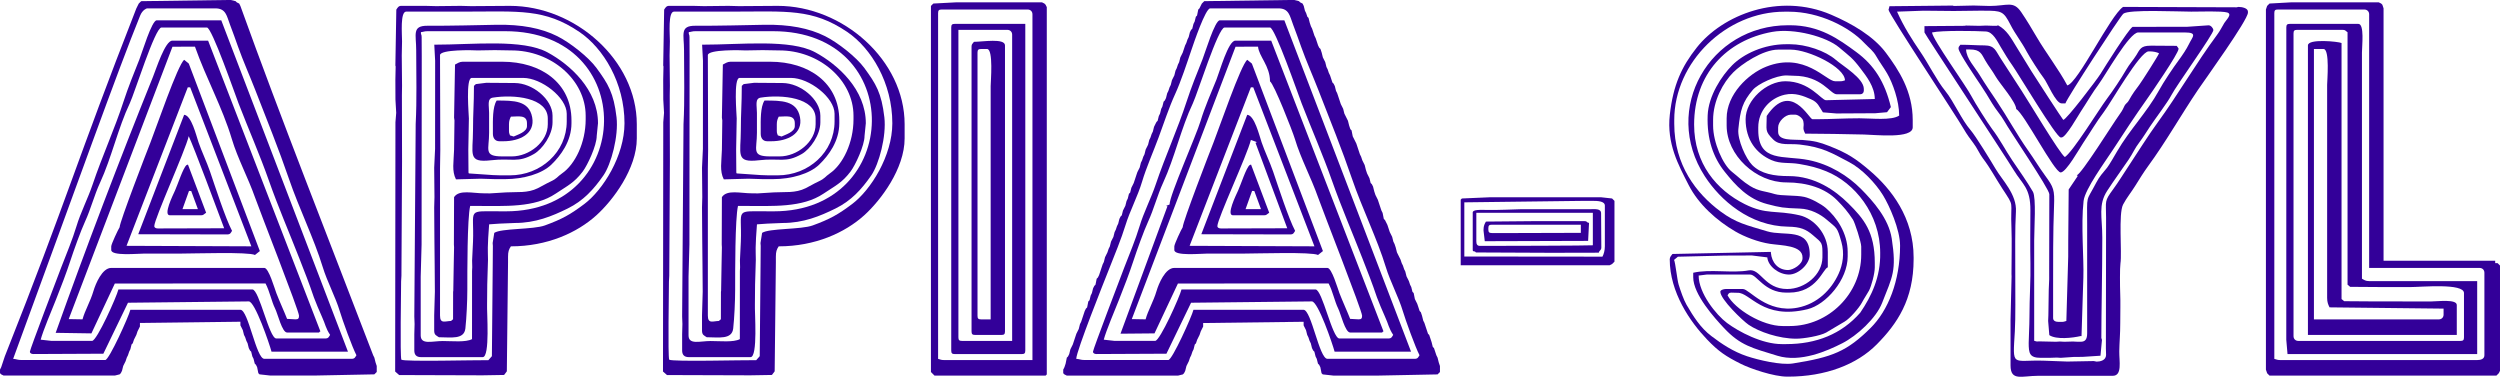
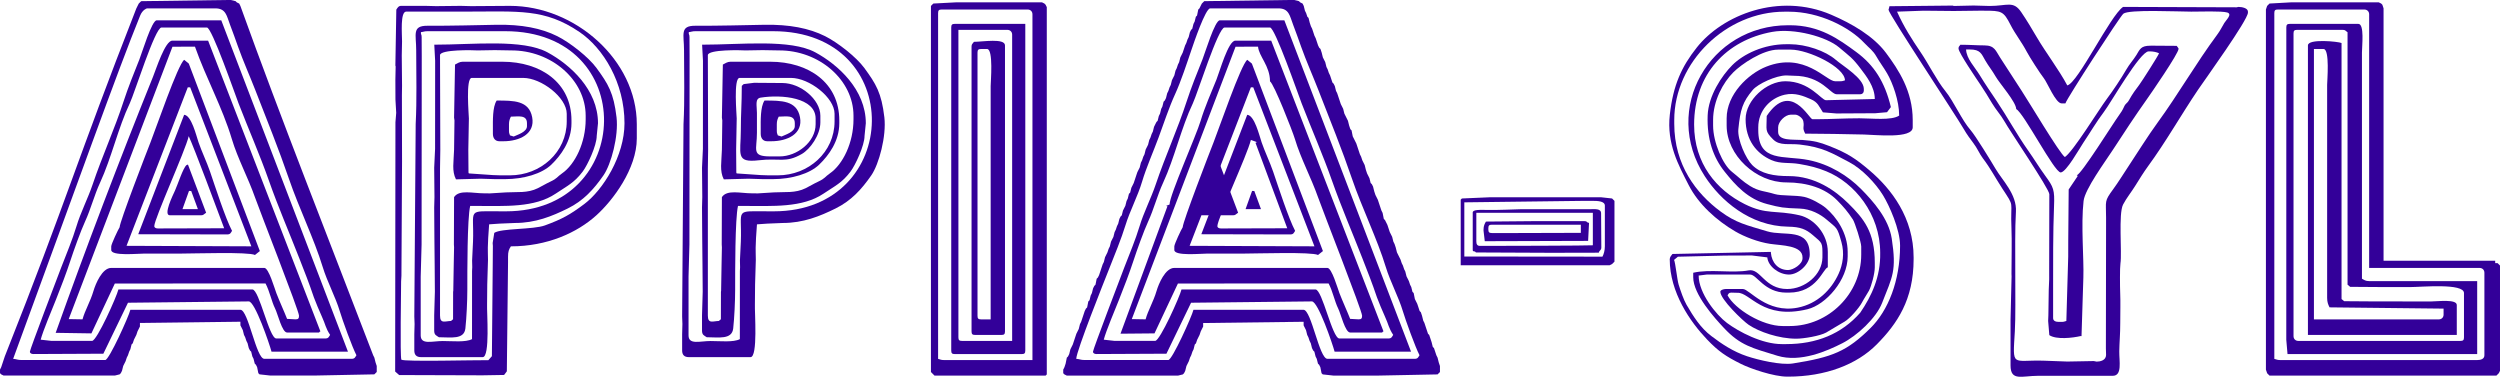
<svg xmlns="http://www.w3.org/2000/svg" xml:space="preserve" width="92.89mm" height="14mm" version="1.1" style="shape-rendering:geometricPrecision; text-rendering:geometricPrecision; image-rendering:optimizeQuality; fill-rule:evenodd; clip-rule:evenodd" viewBox="0 0 10443.94 1574.07">
  <defs>
    <style type="text/css">
   
    .fil0 {fill:#330099}
   
  </style>
  </defs>
  <g id="Livello_x0020_1">
    <g id="_3099019801728">
-       <path class="fil0" d="M2815.86 48.46l249.15 0c220.18,0 329.03,-13.71 474.55,85.15 100.22,68.09 188.18,212.42 188.18,381.35 0,135.64 -89.55,278.61 -168.5,337.79 -57.72,43.29 -91.6,62.5 -164.14,88.97 -48.68,17.75 -182.18,11.55 -211.37,31.1l-6.76 42.43 0.91 11.97 -0.65 84.99 -3.43 375.74 -14.73 16.7c-50.77,-0.88 -351.2,7.25 -363.52,-2.11 -5.81,-14.66 -0.99,-291.43 -0.99,-327.05l1.32 -23.73 2.61 -476.81 -0.64 -276.87 0.64 -39.55 -1.26 -126.56 1.26 -59.34c0,-30.28 -8.26,-124.17 17.38,-124.17zm-41.32 -8.12l-3.98 233.36 1.17 3.96 -1.17 55.37 0.33 83.05 3.19 55.34 -3.23 39.58 -1.16 1041.12 16.69 14.65 75.16 0.29 272.89 0.88 90.32 -1.51 11.49 -15.22 5 -454.83 0 -23.72c0,-21.43 3.35,-30.78 11.87,-43.51 152.34,0 276.74,-57.08 357.01,-129.49 69.29,-62.46 169.03,-194.76 169.03,-321.41l0 -59.33c0,-267.52 -258.05,-494.39 -530.01,-494.39l-162.17 1.12 -43.48 -1.12 -102.84 1.12 -43.52 -1.12 -102.81 0c-11.18,0 -15.27,9.08 -19.78,15.82z" />
      <path class="fil0" d="M2877.36 134.26c12.3,-1.28 14.11,-3.94 27.69,-3.94l324.31 0c560.5,0 539.28,752.49 3.96,752.49l-19.78 0c-149.69,0 -113.06,-13.83 -118.64,126.54l-3.81 79.12 0.62 27.69 -0.79 15.81 -0.2 284.77c-26.43,14.1 -83.09,7.92 -122.38,7.92 -44.37,0 -91.97,17.12 -91.97,-23.73l0 -245.22 3.68 -134.49 0.67 -787.08 -0.4 -79.1c0,-13.64 -3.97,-8.41 -2.96,-20.79zm-21.96 384.66l-5.73 802.91 1.14 31.64 -1.14 43.51 0 67.25c0,18.46 9.23,27.69 27.69,27.69l258.06 0c31.31,0 16.67,-188.09 18.25,-220.53l0.72 -83.07 3.11 -102.81 -0.53 -27.7 -0.18 -23.77 1.5 -39.52 3.95 -57.33 43.41 -3.01 64.59 -2.68c85.28,0 154.11,-27.85 220.22,-60.53 65.94,-32.58 108.82,-79.93 149.24,-138.17 32.55,-46.9 63.86,-164.73 54.79,-242.6 -11.92,-102.24 -34.99,-139.71 -83.79,-206.28 -33.54,-45.77 -111.14,-106.5 -163.79,-132.84 -67.3,-33.64 -149.76,-49.34 -253.29,-47.6 -80.74,1.35 -190.02,4.63 -288.63,4.07 -66.14,-0.38 -47.41,35.87 -47.41,102.87 0,106.38 3.16,201.67 -2.18,308.51z" />
      <path class="fil0" d="M2957.12 230.18c1.37,-23.95 138.2,-20.91 157.56,-19.54l71.17 -1.23 67.26 1.18c169.71,-1.18 312.44,124.22 312.44,272.73l0 15.82c0,96.22 -43.89,187.6 -98.91,225.38 -21.29,14.63 -18.33,20.13 -48.72,34.37 -21.11,9.93 -32.65,17.67 -51.89,27.21 -43.65,21.67 -87.5,14.92 -132.72,17.6l-67.24 4.18 -23.73 -0.22c-49.32,0 -104.9,-16.54 -126.56,15.81l-0.72 197.76 0.72 11.87 -1.38 71.19 -1.9 110.76 -0.69 3.95 -0.26 114.68 -8.44 7.13c-25.87,0.79 -46.01,13.12 -46.01,-22.95l0 -613.05 1.15 -79.11 -1.15 -395.52zm-24.02 -43.49l3.59 67.22 -0.25 367.83 -3.72 79.11 1.14 122.62 -1.14 43.51 0.88 130.51 1.16 114.7 0.83 106.87 -2.87 98.8 0 63.29c0,18.6 8.92,20.42 19.79,27.69 49.53,0 105.36,11.1 110.56,-37.08 4.83,-44.86 8.08,-113.7 8.08,-161.99 0,-73.32 -0.47,-296.41 11.88,-349.4l23.71 0c121.96,0 244.98,8.17 333.53,-51.4 49.14,-33.07 76.87,-44.59 113.13,-92.59 19.37,-25.66 58.29,-107.89 58.29,-148.68l5.3 -52.74c0,-140.58 -116.46,-244.96 -210.34,-295.92 -104.97,-56.97 -309.93,-32.34 -473.55,-32.34z" />
      <path class="fil0" d="M3077.67 495.2c0.1,-13.95 -14.21,-169.71 11.86,-169.71l215 0c75.77,0 181.92,81.77 181.92,149.92l0 31.65c0,128.92 -108.91,225.44 -237.3,225.44l-39.54 0 -31.65 -1.07 -100.68 -6.97 -1.28 -3.81 -0.71 -94.92 2.39 -130.54zm-57.91 -225.46l-3.96 221.51 1.66 11.9 -1.66 122.56c-1.38,50.79 -10.15,88.52 7.92,123.58l102.85 -2.72 59.29 1.77 43.51 0c77.53,0 153.28,-22.49 192.7,-60.46 39.67,-38.24 84.19,-97.96 84.19,-172.91l0 -11.85c0,-157.58 -128.2,-245.23 -288.76,-245.23l-166.1 0c-12.36,0 -22.9,7.24 -31.64,11.86z" />
      <path class="fil0" d="M3217.5 653.4c-80.11,0 -55.05,-28.21 -55.33,-98.83 -0.1,-27.7 -0.03,-55.41 -0.03,-83.11 0,-29.96 -9.26,-59.65 15.49,-63.59 87.8,-13.96 229.71,-0.55 229.71,87.34l0 23.71c0,74.81 -78.31,134.48 -150.28,134.48l-39.57 0zm-110.68 -302.06l-7.95 7.34c0,78 -3.96,112.28 -3.96,183.97 0,100.71 -24.29,138.55 75.42,126.85 86.78,-10.19 110.8,13.23 179.38,-26.28 35.11,-20.24 77.44,-79.46 77.44,-132.22l0 -27.67c0,-68.48 -83.77,-136.52 -158.22,-136.52l-118.76 -0.89 -43.35 5.41z" />
      <path class="fil0" d="M3253.11 487.29c29.67,0 67.24,-9.5 67.24,27.67l0 11.88c0,24.6 -38.85,35.57 -55.38,43.5l-15.58 -4.82c-2.29,-8.01 -4.19,-8.22 -4.19,-18.92l0 -27.68c0,-14.32 3.34,-22.06 7.93,-31.63zm-59.33 -67.24c-17.8,26.56 -15.83,85.72 -15.83,118.64l0 19.78c0,18.26 8.76,31.64 27.69,31.64l15.82 0c68.15,0 133.82,-30.81 120.58,-100.49 -13.31,-70.07 -77.29,-69.56 -148.27,-69.56z" />
      <path class="fil0" d="M54.97 1499c262.97,-716.57 437.89,-1206.64 530.64,-1434.1 9.6,-23.55 26.52,-29.93 28.99,-29.93l284.81 0c44.75,0 47.44,31.21 61.58,68.34 12.5,32.73 22.15,59.98 33.35,91.57 21.42,60.4 48.96,121.69 72.54,182.28 47.63,122.28 98.46,247.89 140.08,369.6 42.26,123.67 105.06,250.46 141.12,368.52 18.93,62 54,126.64 71.04,183.81 11.19,37.61 53.09,153.17 69.91,184.93 -5.22,7.77 -6.63,14.99 -19.99,14.99l-364.77 0c-34.18,0 -66.94,-204.86 -99.92,-204.86l-459.71 0c-6.23,26.75 -88.82,209.86 -104.92,209.86l-349.77 0c-17.22,0 -19.36,-3.7 -34.97,-4.99zm534.64 -1494l-4.99 5 -5 4.99 -5 10 -5 9.98c-250.39,639.43 -288.3,794.86 -549.63,1454.03l-9.98 29.97 -5 15 -4.99 9.98 0 15 4.99 5 10 4.98 464.71 0 19.98 -4.98 4.99 -5 4.98 -10 5.01 -19.99 5 -10 4.97 -9.98 5 -14.99 4.99 -10 5 -14.99 4.99 -10 4.99 -19.99 5 -5 5 -14.98 4.99 -10.01 4.99 -9.98 5 -15 5 -9.98 5 -10 0 -14.99 14.99 0 404.73 -5 0 14.99 5 10 4.98 10.01 5 19.98 5 9.98 4.99 15 5 9.98 4.99 19.99 4.99 10 5 5 4.97 19.98 5 10 5 19.98 4.99 5 5 10 4.99 24.98 4.99 5 44.98 4.98 44.95 0 119.92 0 19.99 0 249.85 -4.98 4.99 -5 4.99 -5 0 -24.98 -4.99 -14.99 -4.99 -19.98 -5 -10c-185.4,-484.22 -385.69,-989.28 -554.62,-1459.03l-5 -10 -10.01 -4.99 -4.98 -5 -20 -4.99 -14.99 0 -359.74 4.99z" />
      <path class="fil0" d="M169.9 1419.06c10.32,-38.71 46.26,-123.05 63.49,-166.35 20.72,-52.07 44.39,-113.67 60.79,-164.06 13.68,-42.03 42.95,-123.69 61.32,-163.51 23.96,-52.01 38.23,-109.56 62.63,-162.25 47.44,-102.56 75.59,-229.68 123.83,-330.85 19.78,-41.48 105.71,-317.12 132.58,-317.12l189.88 0c20.79,0 116.91,277.51 132.3,317.39 41.56,107.6 88.98,215.07 126.82,322.87 37.52,106.81 84.88,216.65 126.54,323.17 21.8,55.76 41.45,105.15 61.09,163.76 4.71,14.05 26.52,65.59 33.76,81.15 14.74,31.54 14.96,47.17 34.12,75.8 -5.18,7.78 -6.61,14.99 -19.96,14.99l-204.88 0c-29.81,0 -71.17,-204.86 -99.95,-204.86l-559.6 0c-6.85,29.36 -89.98,214.86 -109.91,214.86l-169.91 0 -44.95 -4.99zm-45 49.97c0,7 6.82,9.98 15.01,9.98l291.85 -1.37 102.87 -212.94 504.68 -5.53c25.87,-0.1 86.28,177.5 94.93,209.86l319.41 0.13 -529.27 -1384.22 -269.83 0c-20.67,0 -61.49,136.61 -72.05,162.81 -22.01,54.74 -47.87,119.44 -65.67,174.15 -38.52,118.41 -89.92,230.22 -130.13,349.53 -18.82,55.83 -50.72,118.32 -66.95,172.9 -16.31,54.76 -43.94,120.93 -64.84,174.99 -13.59,35.11 -130.01,340.67 -130.01,349.7z" />
      <path class="fil0" d="M720.51 195.24l93.95 -0.37c47.21,133.65 114.2,252.69 153.96,385.68 24.25,81.13 68.31,162.68 96.58,243.2 20.47,58.41 184.18,474.59 184.18,495.36 0,11.21 -3.51,15.31 -14.99,14.99l-34.92 -1.98c-11.57,-29.82 -31.41,-72.67 -44.94,-108.03 -7.11,-18.52 -31.76,-104.84 -50.07,-104.84l-639.57 0c-38.1,0 -65.65,67.4 -74.04,95.84 -13.51,45.81 -35.94,81.77 -45.88,119.01l-57.7 -1.03 433.44 -1137.83zm-487.95 1195.19l149.32 2.32 97.82 -208.33 629.56 -0.21c17.54,33.17 24.84,74.3 40.03,104.86 11.2,22.49 29.1,100.01 49.91,100.01l124.92 0c19.1,0 1.8,1.53 14.36,-4.76l-469.07 -1214.43 -149.87 0c-29.55,0 -67.02,117.84 -80.23,150.54 -140.77,349.07 -280.43,715.63 -406.74,1070.01z" />
      <path class="fil0" d="M784.47 364.76l10.01 0 255.58 664.26 -521.5 -2.06 255.91 -662.2zm-284.79 584.61c-5.87,8.75 -34.99,70.65 -34.99,79.95l0 14.99c0,26.32 110.84,14.99 139.91,14.99 51.64,0 103.25,0 154.89,0 51.9,0 278.35,-7.69 305.58,5.85l20.43 -16.31 -296.81 -783.14 -19.2 -15.85c-26.32,19.3 -118.81,289.16 -140.56,344.11 -16.12,40.73 -129.24,333.19 -129.24,355.42z" />
      <path class="fil0" d="M644.56 944.36c0,-29.94 129.76,-315.06 143.86,-375.57 23.43,50.53 118.49,305.3 148.03,384.79l-276.9 0.78c-8.17,0 -14.99,-2.98 -14.99,-10zm-67.1 34.16l371.9 0.82c13.37,0 14.78,-7.22 19.99,-14.99 -27.46,-51.88 -70.14,-183.93 -92,-247.75 -13.6,-39.66 -35.15,-84.46 -47.95,-121.96 -9.77,-28.64 -29.45,-112.43 -60.17,-115.08l-191.76 498.95z" />
      <path class="fil0" d="M789.53 797.69l9.29 0.17 27.86 75.74 -64.35 0.03 27.2 -75.94zm-80.01 101.7l129.93 0c11.19,0 10.95,-3.96 21.68,-10.62l-75.94 -201.37 -5.72 2.14c-14.25,10.46 -37.11,82.07 -48.36,106.54 -9.34,20.29 -50.09,103.32 -21.59,103.32z" />
      <path class="fil0" d="M1696.99 48.46l249.15 0c220.18,0 329.03,-13.71 474.55,85.15 100.22,68.09 188.18,212.42 188.18,381.35 0,135.64 -89.55,278.61 -168.5,337.79 -57.72,43.29 -91.6,62.5 -164.14,88.97 -48.68,17.75 -182.18,11.55 -211.37,31.1l-6.76 42.43 0.91 11.97 -0.65 84.99 -3.44 375.74 -14.72 16.7c-50.77,-0.88 -351.2,7.25 -363.52,-2.11 -5.81,-14.66 -0.99,-291.43 -0.99,-327.05l1.32 -23.73 2.57 -476.81 -0.61 -276.87 0.61 -39.55 -1.23 -126.56 1.23 -59.34c0,-30.28 -8.22,-124.17 17.42,-124.17zm-41.35 -8.12l-3.95 233.36 1.17 3.96 -1.17 55.37 0.31 83.05 3.2 55.34 -3.23 39.58 -1.16 1041.12 16.69 14.65 75.16 0.29 272.89 0.88 90.32 -1.51 11.48 -15.22 5.01 -454.83 0 -23.72c0,-21.43 3.35,-30.78 11.87,-43.51 152.34,0 276.74,-57.08 357.01,-129.49 69.28,-62.46 169.03,-194.76 169.03,-321.41l0 -59.33c0,-267.52 -258.05,-494.39 -530.01,-494.39l-162.17 1.12 -43.51 -1.12 -102.81 1.12 -43.52 -1.12 -102.81 0c-11.18,0 -15.27,9.08 -19.81,15.82z" />
      <path class="fil0" d="M1758.49 134.26c12.3,-1.28 14.11,-3.94 27.69,-3.94l324.31 0c560.5,0 539.28,752.49 3.96,752.49l-19.78 0c-149.69,0 -113.06,-13.83 -118.64,126.54l-3.81 79.12 0.64 27.69 -0.81 15.81 -0.2 284.77c-26.43,14.1 -83.09,7.92 -122.39,7.92 -44.35,0 -91.97,17.12 -91.97,-23.73l0 -245.22 3.69 -134.49 0.67 -787.08 -0.42 -79.1c0,-13.64 -3.96,-8.41 -2.95,-20.79zm-21.96 384.66l-5.73 802.91 1.14 31.64 -1.14 43.51 0 67.25c0,18.46 9.23,27.69 27.69,27.69l258.06 0c31.31,0 16.67,-188.09 18.25,-220.53l0.72 -83.07 3.11 -102.81 -0.53 -27.7 -0.18 -23.77 1.5 -39.52 3.95 -57.33 43.41 -3.01 64.59 -2.68c85.29,0 154.11,-27.85 220.22,-60.53 65.92,-32.58 108.79,-79.93 149.24,-138.17 32.55,-46.9 63.86,-164.73 54.79,-242.6 -11.92,-102.24 -34.99,-139.71 -83.79,-206.28 -33.54,-45.77 -111.15,-106.5 -163.79,-132.84 -67.3,-33.64 -149.76,-49.34 -253.29,-47.6 -80.75,1.35 -190.02,4.63 -288.64,4.07 -66.13,-0.38 -47.4,35.87 -47.4,102.87 0,106.38 3.15,201.67 -2.18,308.51z" />
      <path class="fil0" d="M1838.24 230.18c1.35,-23.95 138.2,-20.91 157.58,-19.54l71.17 -1.23 67.26 1.18c169.71,-1.18 312.44,124.22 312.44,272.73l0 15.82c0,96.22 -43.89,187.6 -98.91,225.38 -21.29,14.63 -18.33,20.13 -48.72,34.37 -21.11,9.93 -32.65,17.67 -51.89,27.21 -43.65,21.67 -87.5,14.92 -132.72,17.6l-67.24 4.18 -23.73 -0.22c-49.34,0 -104.9,-16.54 -126.56,15.81l-0.72 197.76 0.72 11.87 -1.38 71.19 -1.9 110.76 -0.69 3.95 -0.26 114.68 -8.44 7.13c-25.87,0.79 -46.02,13.12 -46.02,-22.95l0 -613.05 1.16 -79.11 -1.16 -395.52zm-24 -43.49l3.59 67.22 -0.25 367.83 -3.72 79.11 1.14 122.62 -1.14 43.51 0.88 130.51 1.16 114.7 0.82 106.87 -2.86 98.8 0 63.29c0,18.6 8.92,20.42 19.79,27.69 49.53,0 105.36,11.1 110.56,-37.08 4.83,-44.86 8.08,-113.7 8.08,-161.99 0,-73.32 -0.47,-296.41 11.88,-349.4l23.71 0c121.96,0 244.98,8.17 333.53,-51.4 49.13,-33.07 76.85,-44.59 113.13,-92.59 19.37,-25.66 58.29,-107.89 58.29,-148.68l5.3 -52.74c0,-140.58 -116.46,-244.96 -210.34,-295.92 -104.98,-56.97 -309.93,-32.34 -473.55,-32.34z" />
      <path class="fil0" d="M1958.8 495.2c0.1,-13.95 -14.21,-169.71 11.85,-169.71l215.01 0c75.77,0 181.92,81.77 181.92,149.92l0 31.65c0,128.92 -108.93,225.44 -237.3,225.44l-39.54 0 -31.65 -1.07 -100.68 -6.97 -1.28 -3.81 -0.71 -94.92 2.39 -130.54zm-57.91 -225.46l-3.96 221.51 1.66 11.9 -1.66 122.56c-1.39,50.79 -10.14,88.52 7.92,123.58l102.85 -2.72 59.29 1.77 43.51 0c77.53,0 153.28,-22.49 192.7,-60.46 39.67,-38.24 84.17,-97.96 84.17,-172.91l0 -11.85c0,-157.58 -128.19,-245.23 -288.74,-245.23l-166.1 0c-12.36,0 -22.89,7.24 -31.64,11.86z" />
-       <path class="fil0" d="M2098.63 653.4c-80.11,0 -55.05,-28.21 -55.33,-98.83 -0.1,-27.7 -0.03,-55.41 -0.03,-83.11 0,-29.96 -9.26,-59.65 15.49,-63.59 87.8,-13.96 229.71,-0.55 229.71,87.34l0 23.71c0,74.81 -78.31,134.48 -150.28,134.48l-39.57 0zm-110.68 -302.06l-7.95 7.34c0,78 -3.96,112.28 -3.96,183.97 0,100.71 -24.29,138.55 75.42,126.85 86.78,-10.19 110.79,13.23 179.37,-26.28 35.12,-20.24 77.44,-79.46 77.44,-132.22l0 -27.67c0,-68.48 -83.76,-136.52 -158.21,-136.52l-118.77 -0.89 -43.34 5.41z" />
      <path class="fil0" d="M2134.24 487.29c29.67,0 67.24,-9.5 67.24,27.67l0 11.88c0,24.6 -38.85,35.57 -55.38,43.5l-15.58 -4.82c-2.29,-8.01 -4.19,-8.22 -4.19,-18.92l0 -27.68c0,-14.32 3.34,-22.06 7.93,-31.63zm-59.33 -67.24c-17.79,26.56 -15.83,85.72 -15.83,118.64l0 19.78c0,18.26 8.76,31.64 27.69,31.64l15.82 0c68.15,0 133.82,-30.81 120.58,-100.49 -13.31,-70.07 -77.29,-69.56 -148.27,-69.56z" />
      <path class="fil0" d="M3919.01 54.78c0,-11.54 3.44,-15.01 14.95,-15.01l359.26 0c11.65,0 19.93,8.3 19.93,19.99l0 1444.42 -369.22 0c-13.46,0 -13.76,-2.38 -24.93,-5l0 -1444.4zm-19.98 -40l-4.99 5 -4.97 5 0 1529.38 4.97 5 4.99 4.99 4.99 4.99 464.04 0 4.98 -4.99 0 -1534.37 -4.98 -10.01 -4.99 -5 -10.01 -4.99 -104.77 0 -154.67 0 -9.98 0 -79.82 0 -9.97 0 -94.82 4.99z" />
      <path class="fil0" d="M4003.82 1409.22l0 -1284.47 204.56 0c11.69,0 19.95,8.29 19.95,19.99l0 1279.47 -209.55 0c-11.48,0 -14.95,-3.47 -14.95,-14.99zm-29.95 -1294.48l0 1349.47c0,11.5 3.49,14.98 14.99,14.98l279.39 0c11.51,0 14.99,-3.47 14.99,-14.98l0 -1364.46 -294.37 0c-11.5,0 -14.99,3.49 -14.99,14.99z" />
      <path class="fil0" d="M4083.64 219.71c0,-11.54 3.5,-15 14.98,-15l24.94 0c27.13,0 15,137.46 15,154.94l0 974.6 -39.94 0c-11.48,0 -14.98,-3.47 -14.98,-15l0 -1099.54zm-14.95 -44.98c-6.03,9.03 -9.98,8.78 -9.98,19.99l0 1189.52c0,11.5 3.46,14.99 14.98,14.99l109.77 0c11.49,0 14.94,-3.49 14.94,-14.99l0 -1194.53c0,-31.26 -93.78,-14.99 -129.7,-14.99z" />
      <path class="fil0" d="M4496.1 1499c0.74,-33.56 116.35,-322.75 136.39,-373.27 22.51,-56.77 52.39,-129.43 69.47,-185.34 17.93,-58.61 51.09,-120.81 69,-180.86 17.57,-59.03 47.95,-127.84 69.27,-185.55 21.55,-58.32 43.42,-125.31 68.97,-180.85 23.64,-51.34 49.76,-130.5 68.64,-186.19 8.99,-26.57 58.15,-171.98 77.87,-171.98l284.82 0c44.75,0 47.4,31.21 61.57,68.34 12.51,32.73 22.15,59.98 33.36,91.57 21.42,60.4 48.96,121.69 72.54,182.28 47.63,122.28 98.45,247.89 140.07,369.6 42.27,123.67 105.09,250.46 141.12,368.52 18.95,62 54.01,126.64 71.04,183.81 11.19,37.61 53.1,153.17 69.89,184.93 -5.18,7.77 -6.6,14.99 -19.96,14.99l-364.77 0c-34.18,0 -66.94,-204.86 -99.92,-204.86l-459.72 0c-6.22,26.75 -88.81,209.86 -104.92,209.86l-349.77 0c-17.21,0 -19.35,-3.7 -34.96,-4.99zm534.64 -1494l-5 5 -4.99 4.99 -5 10 -5 9.98 -5 5 -4.99 24.98 -4.99 5 -5 19.98 -5 10 -4.98 19.99 -5 4.98 -5 10.01 -4.99 19.98 -5 10 -4.97 14.99 -5 10.01 -5.01 14.98 -4.97 14.99 -5 10.01 -5 10 -4.99 19.98 -5 10 -4.98 14.99 -5 10 -5 19.98 -5 10 -5 10.01 -4.98 19.98 -5 10 -5 14.99 -4.99 10 -5 19.98 -5 10 -4.98 5 -5 19.99 -5 9.98 -4.97 19.98 -5.01 10.01 -4.98 19.98 -5 5 -5 10 -4.98 9.98 -5 19.99 -5 10 -4.99 14.99 -5 10 -4.99 19.99 -4.99 10 -5 9.98 -5 19.99 -5 10 -5 14.99 -4.98 10 -5 19.98 -4.99 10 -5 10 -4.99 14.99 -4.98 15 -5.01 14.99 -5 10 -4.97 9.98 -5 19.99 -4.99 4.99 -5 19.99 -4.99 10 -4.99 19.98 -5 10.01 -5 9.98 -4.99 19.98 -4.99 5 -5 9.98 -5 20 -5 9.98 -4.99 15 -4.99 9.98 -5 19.99 -4.99 10 -5 9.98 -4.99 20 -4.99 9.98 -5 15 -4.98 9.98 -5 10 -4.99 19.99 -4.99 9.98 -5 15 -4.99 14.99 -4.99 14.99 -5 10 -4.99 5 -5 24.98 -5 4.98 -5 10.01 -4.99 19.98 -4.99 10 -5 19.99 -5 5 -4.98 24.98 -5 4.98 -5 10.01 -4.99 14.98 -5 15 -4.97 14.99 -5 10 -5 19.99 -4.99 9.98 -4.99 10 -5 14.99 -4.99 15 -5 14.99 -4.98 9.98 -5 10.01 -5 19.98 -5 10 -5 5 -4.99 24.97 -4.99 15 -5 9.98 0 15 5 5 9.98 4.98 464.7 0 20 -4.98 4.97 -5 5.01 -10 5 -19.99 4.97 -10 5 -9.98 4.99 -14.99 5 -10 5 -14.99 4.98 -10 5 -19.99 5 -5 4.99 -14.98 4.99 -10.01 5 -9.98 5 -15 5 -9.98 4.99 -10 0 -14.99 14.99 0 404.74 -5 0 14.99 4.98 10 5 10.01 5 19.98 4.99 9.98 5 15 4.99 9.98 4.99 19.99 5 10 4.97 5 5 19.98 5 10 4.99 19.98 5 5 5 10 4.98 24.98 5 5 44.97 4.98 44.96 0 119.92 0 19.99 0 249.85 -4.98 4.98 -5 5 -5 0 -24.98 -5 -14.99 -4.98 -19.98 -5 -10 -5 -14.99 -4.99 -15 -5 -5 -5 -19.98 -4.99 -14.99 -4.99 -14.99 -5 -5 -5 -14.98 -5 -15 -4.98 -14.99 -5 -10 -4.99 -19.99 -5 -14.99 -5 -4.99 -4.97 -14.99 -5 -15 -5.01 -9.98 -4.97 -10.01 -5 -24.98 -4.99 -4.98 -5 -20 -5 -9.98 -4.98 -15 -5 -9.98 -5 -10.01 -5 -19.98 -4.98 -9.98 -5 -15 -5 -9.98 -5 -15 -4.99 -10 -5 -10 -4.98 -9.98 -5 -20 -5 -14.98 -4.97 -10.01 -5.01 -19.98 -5 -10 -4.98 -10 -5 -14.99 -4.98 -15 -5 -9.98 -5 -10 -4.99 -5 -5 -24.97 -4.99 -10 -4.99 -14.99 -5 -15 -5 -14.99 -5 -10 -5 -9.98 -4.98 -14.99 -5 -20 -5 -9.98 -4.99 -4.99 -4.99 -19.99 -4.98 -10 -5.01 -9.98 -5 -15 -4.97 -19.99 -5 -9.98 -5 -10 -4.99 -14.99 -4.99 -10 -4.99 -14.99 -5 -14.99 -5 -15 -4.99 -9.98 -4.99 -10.01 -5 -10 -5 -24.98 -5 -4.99 -4.99 -14.99 -4.99 -19.99 -5 -9.98 -4.99 -10 -5 -10.01 -5 -19.98 -4.98 -9.98 -5 -10.01 -4.98 -14.99 -5 -14.98 -4.99 -15 -4.99 -10 -5 -19.99 -5 -9.98 -4.98 -5 -5 -14.99 -4.99 -15 -5 -9.98 -5 -15 -5 -9.98 -4.99 -19.99 -5 -10 -4.99 -9.98 -5 -20 -4.98 -14.99 -5 -4.99 -5 -9.98 -4.99 -15 -5 -14.99 -5 -9.98 -4.97 -15 -5 -14.99 -4.99 -10 -4.99 -14.99 -5 -19.99 -4.99 -4.99 -5 -14.99 -5 -10.01 -4.98 -19.98 -5 -10 -10.01 -4.99 -5 -5 -19.98 -4.99 -14.99 0 -359.74 4.99z" />
      <path class="fil0" d="M4611.02 1419.06c10.33,-38.71 46.26,-123.05 63.49,-166.35 20.72,-52.07 44.39,-113.67 60.8,-164.06 13.68,-42.03 42.95,-123.69 61.32,-163.51 23.96,-52.01 38.23,-109.56 62.6,-162.25 47.46,-102.56 75.6,-229.68 123.86,-330.85 19.77,-41.48 105.71,-317.12 132.58,-317.12l189.86 0c20.81,0 116.94,277.51 132.32,317.39 41.53,107.6 88.95,215.07 126.82,322.87 37.51,106.81 84.88,216.65 126.53,323.17 21.81,55.76 41.47,105.15 61.07,163.76 4.73,14.05 26.53,65.59 33.79,81.15 14.74,31.54 14.96,47.17 34.15,75.8 -5.23,7.78 -6.63,14.99 -20,14.99l-204.85 0c-29.81,0 -71.18,-204.86 -99.95,-204.86l-559.6 0c-6.85,29.36 -89.99,214.86 -109.94,214.86l-169.89 0 -44.96 -4.99zm-44.98 49.97c0,7 6.82,9.98 15.01,9.98l291.83 -1.37 102.89 -212.94 504.67 -5.53c25.86,-0.1 86.29,177.5 94.94,209.86l319.41 0.13 -529.27 -1384.22 -269.83 0c-20.68,0 -61.5,136.61 -72.05,162.81 -22.04,54.74 -47.89,119.44 -65.67,174.15 -38.52,118.41 -89.94,230.22 -130.15,349.53 -18.8,55.83 -50.7,118.32 -66.93,172.9 -16.31,54.76 -43.95,120.93 -64.85,174.99 -13.58,35.11 -130,340.67 -130,349.7z" />
      <path class="fil0" d="M5161.61 195.24l93.97 -0.37c3.35,40.26 49.94,80.47 49.94,144.89 16.98,11.38 94.34,208.46 104.01,240.79 24.22,81.13 68.31,162.68 96.57,243.2 20.49,58.41 184.18,474.59 184.18,495.36 0,11.21 -3.51,15.31 -14.98,14.99l-34.93 -1.98c-11.56,-29.82 -31.4,-72.67 -44.96,-108.03 -7.07,-18.52 -31.73,-104.84 -50.03,-104.84l-639.57 0c-38.1,0 -65.66,67.4 -74.04,95.84 -13.51,45.81 -35.94,81.77 -45.88,119.01l-57.7 -1.03 433.42 -1137.83zm-275.79 659.19l-14.63 5.93 5.84 1.39 -196.06 532.32 142.03 -1.32 97.81 -208.33 629.58 -0.21c17.54,33.17 24.84,74.3 40.03,104.86 11.2,22.49 29.09,100.01 49.9,100.01l124.94 0c19.1,0 1.8,1.53 14.34,-4.76l-469.05 -1214.43 -149.88 0c-29.54,0 -65.21,128.75 -78.4,161.44 -22,54.58 -50.27,118.67 -66.5,173.34 -18.19,61.32 -129.92,311.19 -129.92,349.76z" />
      <path class="fil0" d="M5225.6 364.76l10.01 0 255.58 664.26 -521.52 -2.06 255.93 -662.2zm-284.79 584.61c-5.89,8.75 -34.99,70.65 -34.99,79.95l0 14.99c0,26.32 110.84,14.99 139.91,14.99 51.62,0 103.25,0 154.88,0 51.91,0 278.36,-7.69 305.58,5.85l20.43 -16.31 -296.79 -783.14 -19.23 -15.85c-26.33,19.3 -118.8,289.16 -140.56,344.11 -16.11,40.73 -129.23,333.19 -129.23,355.42z" />
      <path class="fil0" d="M5085.69 944.36c0,-29.94 125.81,-299.24 139.91,-359.75l25.33 9.22 -5.99 2.87 132.64 356.89 -276.9 0.78c-8.17,0 -14.99,-2.98 -14.99,-10zm-67.1 34.16l371.9 0.82c13.37,0 14.78,-7.22 19.98,-14.99 -27.44,-51.88 -70.12,-183.93 -91.99,-247.75 -13.6,-39.66 -35.16,-84.46 -47.95,-121.96 -9.78,-28.64 -29.45,-112.43 -60.17,-115.08l-191.76 498.95z" />
-       <path class="fil0" d="M5230.63 797.69l9.32 0.17 27.86 75.74 -64.35 0.03 27.16 -75.94zm-79.97 101.7l129.91 0c11.21,0 10.96,-3.96 21.68,-10.62l-75.92 -201.37 -5.72 2.14c-14.26,10.46 -37.11,82.07 -48.36,106.54 -9.34,20.29 -50.09,103.32 -21.59,103.32z" />
+       <path class="fil0" d="M5230.63 797.69l9.32 0.17 27.86 75.74 -64.35 0.03 27.16 -75.94zm-79.97 101.7c11.21,0 10.96,-3.96 21.68,-10.62l-75.92 -201.37 -5.72 2.14c-14.26,10.46 -37.11,82.07 -48.36,106.54 -9.34,20.29 -50.09,103.32 -21.59,103.32z" />
      <path class="fil0" d="M6694.36 1072.19c5.82,-11.03 10.05,-25.74 10.05,-43.79l0 -169.35c0,-18.89 -30.49,-19.92 -50.18,-19.92l-40.15 0 -496.76 6.17 0 226.31 577.04 0.58zm-592.12 -238.06l5.01 -4.97 115.42 -4.97 466.67 0 45.18 4.97 5 4.97 5.04 4.99 0 254.01 -5.04 4.98 -5 4.99 -10.03 4.97 -622.25 0 0 -273.94z" />
      <path class="fil0" d="M6167.49 1008.46c0,11.47 3.51,18.77 15.07,18.77l20.08 0c37.28,0 445.36,-0.85 451.6,-2.53l0 -135.77 -486.75 0 0 119.54zm-15.07 34.87l0 -149.41c0,-9.06 -6,-18.93 50.51,-17.03 52.06,1.73 127.95,-2.89 150.23,-2.89l286.01 0c22.96,0 49.53,-4.32 49.53,17.62l0.97 141.76c0,13.46 -7.95,11.09 -10.58,22.26l-199.51 0.44 -313.82 -1.43c-6.05,-8.99 -13.32,-0.13 -13.32,-11.31z" />
      <path class="fil0" d="M6604.06 938.74l-371.33 0c-11.56,0 -15.05,3.45 -15.05,14.93l0 4.98c0,11.48 3.5,14.95 15.05,14.95l85.3 0 286 -0.83 0.03 -34.03zm-401.36 68.89l-5.1 -43.98 0 -4.99c0,-15.18 4.83,-24.31 10.07,-32.99l205.72 -1.88 205.72 0c13.57,0 5.43,4.63 19.2,7.38l-3.8 75.16 -431.81 1.3z" />
      <path class="fil0" d="M7156.58 501.67c0,-81.73 42.23,-156.97 83.97,-199.05 34.17,-34.49 123.82,-95.28 187.73,-95.28l52.84 0c73.52,0 225.17,72.6 226.4,128.3 -8.47,1.96 -8.67,3.78 -18.88,3.78l-22.63 0c-36.75,0 -127.42,-124.17 -287.35,-60.96 -76.07,30.09 -165.47,116.03 -165.47,215.67l0 30.21c0,124.49 122.52,237.72 249.05,237.72 87.41,0 162.59,24.26 212.26,74.51 28.75,29.09 43.21,46.21 66.34,80.84 7.29,10.94 34.58,93.6 34.58,112.57l0 33.97c0,162.79 -136.76,298.11 -298.08,298.11l-30.2 0c-85.45,0 -199.72,-70.69 -230.18,-128.3 4.14,-6.16 4.74,-11.03 15.08,-11.31l26.46 0.74c53.18,-2.25 104.35,114.2 292.08,68.71 78.2,-18.93 168.27,-123.35 168.27,-220.41l0 -18.86c0,-79.67 -47.36,-146.42 -91.53,-183.94 -19.3,-16.42 -61.97,-39.95 -89.74,-46.1 -35.66,-7.9 -96.4,-3.47 -123.88,-11.95 -42.27,-13.06 -64.93,-10.51 -102.39,-33.47 -30.77,-18.88 -48.71,-37.9 -76.23,-59.62 -37.87,-29.9 -78.48,-122.46 -78.48,-193.19l0 -22.67zm305.66 935.85l-18.88 0c-82.14,0 -179.47,-51.62 -228.67,-88.29 -44.91,-33.47 -118.52,-124.52 -118.43,-198.05l33.9 -4.22 181.12 0c28.74,0 59.48,75.48 150.95,75.48l11.32 0c116.91,0 141.95,-100.25 162.25,-105.66l0 -64.15c0,-74.96 -56.78,-139.27 -118.37,-153.3 -99.68,-22.69 -138.1,-1.24 -228.81,-46.67 -117.44,-58.8 -211.31,-169.1 -211.31,-332.11 0,-211.05 135.63,-352.76 325.94,-387.27 92.04,-16.7 227.55,20.35 279.64,64.71 43.89,37.35 54.55,41.75 91.03,90.13 22.61,30.01 58.11,74.26 58.14,125.52l-203.8 5.04c-18.86,0.29 -68.21,-79.24 -169.81,-79.24 -78.49,0 -166.04,78.67 -166.04,158.46 0,87.68 45.87,144.05 108.19,171.08 38.05,16.52 74.19,8.85 115.99,16.07 45.97,7.95 74.88,15.23 112.8,30.58 117.23,47.49 225.27,177.55 225.27,340.79 1.98,100.38 -36.1,180.52 -83.36,249.94 -78.13,89.33 -183.7,131.19 -309.09,131.19zm315.94 -173.21c10.28,-19.35 25.43,-41.72 29.96,-50.68 9.8,-19.39 23.9,-70.01 23.9,-96.85l0 -18.87c0,-128.8 -45.49,-183.76 -110.43,-248.05 -55.55,-55.01 -139.91,-114.22 -248.05,-114.22 -62.24,0 -116.69,-8.99 -153.74,-46.29 -26.11,-26.26 -62.13,-105.23 -57.72,-149.8 8.11,-81.85 17.63,-113.31 60.16,-163.86 21.31,-25.32 96.88,-60.55 139.98,-60.55l31.54 1.34c116.73,0 152.04,77.35 179.23,77.35l98.1 0c8.84,0 15.11,-6.24 15.11,-15.1l0 -7.53c0,-44.04 -87.97,-95.88 -117.35,-121.45 -42.89,-37.34 -124.86,-65.07 -191.53,-65.07l-15.1 0c-93.58,0 -178.97,40.68 -225.64,87.56 -43.95,44.15 -99.84,127.88 -102.8,210.42 -3.58,99.04 23.68,175.36 71.16,234.76 46.08,57.67 97.11,114.24 178.05,135.2 55.98,14.47 64.83,16.21 135.98,18.71 45.65,1.6 85.85,23.71 112.14,46.36 43.06,37.08 43.47,29.3 61.43,93.26 13.56,48.13 5.72,94.25 -11.47,132.22 -30.46,67.29 -88.86,126.08 -171.13,142.05 -129.28,25.1 -201.76,-77.89 -228.85,-77.89l-71.7 0c-8.72,0 -22.66,4.23 -22.66,11.31 0,31.57 94.1,121.81 118.39,138.23 43.78,29.55 126.3,58.02 198.6,58.02 31.21,0 99.18,-11.38 125.25,-25.69 9.55,-5.27 49.93,-30.28 76.71,-45.5 21.74,-12.38 60.69,-57.24 72.46,-79.39zm-432.91 -732.45c0,-69.96 50.06,-122.39 110.23,-136.12 43.85,-9.97 79.43,5.78 109.17,18.6 30.39,13.13 33.75,29.73 50.65,54.98l56.54 4.67 162.33 -0.9 49.01 -4.36 16.07 -21.36c-25.3,-105.27 -69.99,-175.23 -144.92,-230.27 -72.86,-53.55 -152.74,-111.64 -277.01,-111.64l-7.57 0c-326.08,0 -530.42,348.95 -347.84,630.88 64.76,99.98 187.73,208.18 347.9,210.59 51.27,0.76 74.77,10.59 103.92,35.69 40.36,34.8 40.05,28.23 39.57,92.81 -0.54,71.73 -72.38,131.93 -147.31,131.93 -94.98,0 -110.8,-86.99 -160.67,-77.84 -69.7,12.79 -161.14,-6.54 -231.79,9.91l0 18.88c0,72.14 90.33,171.24 128.05,211.55 69.16,73.9 118.28,83.82 223.37,116.26 96.75,29.84 209.27,-20.63 270.83,-51.91 62.12,-31.56 141.74,-104.68 166.91,-168.92 43.61,-111.19 60.88,-133.38 40.24,-268.45 -12.83,-83.79 -78.08,-156.52 -128.43,-207.42 -54.13,-54.67 -130.66,-102.97 -218.87,-120.76 -103.01,-20.77 -210.39,11.21 -210.39,-125.45l0 -11.32z" />
      <path class="fil0" d="M7380.57 484.42c0,60.83 -9.21,61.83 27.06,98.27 27.41,27.49 66.94,16.19 110.95,21.14 96.87,10.88 135.9,36.72 205.97,73.25 53.86,28.07 110.78,88.34 141.4,137.85 26.61,42.97 71.77,144.13 71.77,211.28 0,147.3 -49.9,271.52 -123.6,344.33 -97.79,96.67 -157.79,121.7 -324.13,147.84 -50.49,7.95 -144.42,-14.5 -191.62,-30.18 -58.22,-19.35 -106.37,-51.8 -149.39,-84.56 -44.76,-34.09 -73.69,-79.6 -103.43,-130.56 -12.02,-20.64 -25.2,-59.53 -32.9,-84.08 -6.14,-19.64 -13.58,-92.5 -19.16,-103.28l15.95 -13.28 196.19 -4.74 113.28 -0.42 64.11 7.96c3.04,36.71 47.85,71.71 90.55,71.71 39.61,0 86.78,-43.53 86.78,-83.01 0,-115.68 -105.42,-75.6 -177.9,-97.56 -86.64,-26.22 -129.94,-34.7 -195.67,-83.57 -99.91,-74.33 -192.46,-192.81 -192.46,-366.05l0 -15.1c0,-242.49 217.11,-452.83 460.38,-452.83l18.88 0c126.78,0 252.46,64.15 314.68,130.6 21.09,22.5 35.75,30.37 51.39,58.03 12.24,21.59 30.04,45.16 43.98,69.2 23.3,40.06 50.33,114.59 50.33,176.13 -32.28,21.6 -114.92,11.32 -166.05,11.32 -61.26,0 -124.27,3.78 -169.8,3.78l-26.43 0c-14.16,0 -91.26,-162.54 -191.09,-13.48zm47.71 47.44c0,-23.57 29.26,-52.83 52.84,-52.83l18.87 0c11.48,0 30.92,14.2 33.39,26.96 5.41,28 -6.04,25.54 8.1,52.28 72.61,0 166.42,2.17 245.48,3.68 46.59,0.9 203.57,18.95 203.57,-30.09l0 -30.19c0,-120.63 -58.94,-209.91 -111.68,-280.75 -52.33,-70.23 -142.53,-122.41 -229.12,-159.55 -217.94,-93.5 -453.68,0.7 -561.76,137.7 -62.29,78.93 -98.1,154.93 -112.23,280.25 -13.58,120.45 36.03,210.05 78.96,294.07 40.98,80.22 116.76,148.13 195,193.67 37.73,21.99 94.55,44.01 144.6,51.62 48.03,7.3 135.85,5.46 135.85,56.58l0 3.79c0,25.15 -39.59,49.05 -60.38,49.05 -42.61,0 -68.42,-32.5 -71.69,-71.7l-0.08 -4.12 -411.21 8.71c-3.96,5.03 -11.34,12.91 -11.34,21.81 0,139.38 86.09,262.26 155.57,335 47.81,50.06 78.3,70.68 142.54,102.74 38.8,19.37 136.11,52.82 192.45,52.82l3.76 0c155.89,0 287.09,-50.24 370.76,-134.9 84.81,-85.79 153.76,-186.38 153.76,-355.66l0 -7.56c0,-165.51 -92.78,-285.85 -183.93,-363.24 -57.85,-49.14 -91.66,-72.08 -169.28,-102.42 -38.94,-15.2 -61.35,-21.38 -110.95,-24.88 -39.4,-2.78 -101.86,5.23 -101.86,-33.98l0 -18.88z" />
      <path class="fil0" d="M7925.01 48.64l110.66 -3.95 126.43 1.24 102.73 -1.24 23.72 0c73.39,0 81.15,1.59 110.62,59.27 20.14,39.44 46.18,70.97 68.45,113.32 11.07,21.07 56.22,91.52 69.72,108.1 15.81,19.51 49.93,106.54 75.21,106.54l15.81 0c5.33,-19.87 227.32,-362.04 241.91,-374.52 22.22,-19 229.16,-8.78 283.64,-8.78 34.01,0 128.7,-3.38 150.8,3.65 22.09,7.05 -4.37,30.44 -12.49,43.76 -11.24,18.47 -16.18,30.46 -29.96,49.08 -88.69,119.71 -161.74,247.76 -249.02,367.42 -41.71,57.19 -83.77,125.6 -123.27,184.93 -20.41,30.62 -39.89,62.79 -61.65,92.47 -38.7,52.84 -30.03,47.09 -30.03,120.12l-0.79 545.28 0.79 27.69c-0.65,23.03 -25.33,27.66 -39.51,27.66l-11.88 -2.33 -110.6 2.02 -98.78 -3.64c-133.83,-4.05 -129.55,31.07 -120.39,-122.64 3.28,-55.31 1.83,-157.69 1.83,-244.86 0,-83.1 -1.51,-186.71 2.7,-254.72 4.49,-72.59 -56.51,-130.56 -85.54,-180.07 -17.9,-30.5 -83.76,-138.06 -103.85,-160.9 -36.81,-41.86 -70.25,-120.08 -105.46,-163.24 -35.41,-43.39 -70.18,-113.42 -102.98,-161.76 -37.06,-54.58 -70.52,-106.65 -98.8,-169.92zm-31.63 -22.66c-1.23,7.52 -3.95,13.66 -3.95,14.75 0,16.98 281.08,440.58 314.84,499.19 12.09,21 26.04,39.99 40.14,58.65 16.45,21.71 25.43,44.88 39.5,63.26 30.99,40.44 52.37,82.14 80.41,125.05 54.42,83.16 33.38,44.94 38.7,166.85 2.17,49.55 0.12,139.19 0.12,189.48l0.37 11.86 -4.34 181.76 0 189.68c0,67.27 47.59,43.47 114.59,43.47 53.91,0 120.25,0 162.02,0l150.15 0c40.9,0 26.86,-60.77 27.51,-102.9 0.58,-39.17 4.1,-69.16 4.1,-118.38 0,-45.85 1.35,-85.67 -0.16,-122.36 -1.24,-30.38 -1.78,-108 0.96,-125.68 6.94,-45.01 -8.98,-207.82 10.94,-246.02 14.73,-28.16 35.07,-52.73 51.31,-79.1 14.82,-24.06 35.94,-57.76 53.1,-81.22 75.24,-102.69 137.48,-213.93 209.36,-320.14 28.37,-41.89 207.92,-290.48 207.92,-321.58l0 -3.96c0,-14.5 -24.15,-19.75 -39.51,-19.75l-7.9 1.64 -474.17 -1.64c-53.5,35.82 -188.33,317.52 -233.14,327.97 -34.17,-64.58 -89.15,-136.04 -128.58,-203.34 -21.97,-37.43 -39.78,-67.27 -63.54,-102.44 -33.45,-49.61 -58.61,-26.15 -131.9,-26.15l-67.21 -1.86 -82.95 1.86 -3.96 -1.64 -264.76 2.7z" />
-       <path class="fil0" d="M8691.59 1427.71l-11.84 0 -19.75 -0.99 -35.57 0.99 -19.74 -0.99 -15.82 0.99 -71.14 -1.61c-10.66,1.65 -10.89,-0.27 -19.75,-2.35 0,-137.07 0,-268.87 0,-418.86 0,-49.81 8.99,-179.11 -5.37,-204.02 -25.36,-43.85 -58.15,-89.05 -86.29,-131.06 -30.26,-45.18 -51.64,-88.24 -85.1,-132.22 -16.71,-21.98 -72.19,-110.11 -84.01,-133.33 -22.82,-44.84 -163.5,-239.11 -165.97,-268.68 38.6,-8.98 183.17,-6.67 225.32,-4.03 29.61,1.84 47.22,41.05 61.59,64.85 17.92,29.68 30,50.64 49.07,77.4 23.97,33.63 182.88,300.4 201.44,300.4l3.94 0c17.84,0 68.44,-90.67 80.64,-109.04 26.06,-39.19 47.32,-77.3 75.12,-114.56 26.94,-36.15 126.94,-215.03 164.33,-215.03l193.63 0c56.67,0 32.54,18.41 17.81,49.44 -9.28,19.55 -29,48.5 -41.42,65.26 -24.32,32.73 -64.19,92.33 -84.33,129.08 -47.91,87.36 -122.66,164.47 -173.91,252.82 -9.08,15.62 -32.99,57.26 -42.03,68.63 -17.15,21.53 -30.42,33.86 -44.93,61.76 -44.8,86.2 -38.2,44.19 -38.2,175.18 0,145.14 0,281.47 0,418.86l0 35.55c0,27.1 -9.24,35.56 -27.68,35.56zm86.96 -15.8c0,-105.22 3.95,-274.24 3.95,-418.86 0,-87.79 -18.05,-136.94 20.8,-196.53 29.53,-45.31 60.12,-86.67 90.13,-131.14 17.02,-25.24 24.63,-45.61 43.91,-70.72 15.28,-19.97 30.83,-45.47 44.51,-66.1 22.46,-33.86 73.55,-100.64 89.61,-131.66 21.23,-41 175.15,-253.92 175.15,-271.39 0,-5.66 -9.49,-19.77 -19.77,-19.77l-88.72 6.12 -229.2 0.44c-18.59,12.03 -115.5,166.42 -134.39,197.07 -13.44,21.77 -142.06,191.43 -155.18,191.43 -1.54,0 -122.1,-185.26 -132.8,-203.07 -22.19,-36.86 -40.73,-66.09 -63.19,-102.79 -21.95,-35.87 -39.82,-69.81 -76.66,-89.31 -9.25,2.17 5.25,2.27 -6.78,2.27l-11.85 0 -31.62 -1.09 -27.66 1.09 -55.32 -1.16 -7.92 1.16 -166 1.28 0.04 26.38c0,4.55 338.13,517.99 373.02,575.36 36.48,59.96 69.93,73.22 69.52,167.54 -0.27,63.23 -1.26,159.17 0.13,221.09 1.48,65.48 -4.07,144.74 -4.07,225.43 0,36.61 -3.25,89.81 -3.2,107.44 0.15,43.62 3.34,62.47 50.64,62.47l35.57 0 31.59 -1.08 15.81 1.08 55.33 -3.77 35.55 -0.18 75.42 -4.89 6.15 -66.03 -2.53 -8.11z" />
      <path class="fil0" d="M8213.47 206.7l15.81 0c43.95,0 47.99,17.63 64.48,46.15 13.62,23.53 28.93,41.8 43.46,67.18 16.45,28.69 85,105.8 85.69,135.62 32.44,17.16 159.13,264.75 185.72,264.75 22.78,0 78.91,-100.72 94.06,-123.26 29.13,-43.3 56.01,-89.5 87.02,-130.31 28.85,-37.95 150.4,-252.22 186.39,-252.22l3.95 0c15.43,0 29.36,3.04 39.51,7.9 -2.33,8.85 -72.33,118.18 -82.17,131.18 -16.07,21.27 -29.39,39.21 -42.86,63.87 -8.86,16.27 -13.96,11.95 -21.73,29.61 -5.64,12.83 -11.78,22.25 -20.74,34.57 -24.66,33.76 -156.15,245.14 -176.26,250.51l4.31 2.7 -38.04 56.52 -1.82 213.42 -0.13 67.18 -7.78 268.72c-8.86,2.05 -9.06,3.95 -19.77,3.95l-11.83 0c-12.13,0 -23.71,-3.67 -23.71,-15.81l0 -134.36c0,-90.39 -0.54,-226.23 3.8,-332.07 2.87,-70.05 -1.66,-80.23 -36.99,-128.67 -25.71,-35.26 -45.49,-68.69 -70.23,-103.64 -47.72,-67.46 -87.89,-141.94 -133.68,-210.13 -23.27,-34.7 -46.21,-67.93 -68.78,-105.06 -20.96,-34.52 -56.61,-70.27 -57.67,-108.31zm-23.7 -19.75c-4.8,7.14 -7.92,6.95 -7.92,15.81 0,17.25 78.1,130.87 92.51,152.49 16.51,24.84 32.02,49.82 47.13,75.36 16.12,27.33 38.38,51.45 51.43,75 23.44,42.29 188.29,283.8 188.29,305.67l-0.63 320.04 0.04 35.55 -1.79 43.51 -1.59 106.69 -0.94 23.79 4.9 59.18c29.35,19.65 97.47,11.63 130.37,3.96l4.15 0.13 7.71 -245.13c2.72,-76.59 -10.58,-219.57 0.91,-319.49 5.64,-49.41 89.74,-163.25 122.92,-214.38 44.48,-68.53 93.05,-142.33 139.7,-208.02 18.03,-25.44 134.27,-193.68 134.27,-213.47 0,-2.36 -5.45,-8.19 -7.89,-12.13l-89.6 -0.64 -19.74 0c-40.71,0 -44.06,14.54 -59.34,39.45 -12.56,20.47 -28.1,36.36 -42.12,60.64 -21.4,37.09 -55.5,88.09 -80.32,121.18 -34.6,46.15 -140.78,220.21 -176.1,243.88 -22.03,-14.74 -152.99,-235.35 -180.97,-277.4 -31.21,-46.9 -58.62,-91.81 -90.09,-139.11 -17.39,-26.17 -21.65,-49.84 -64.76,-49.91 -33.49,-0.06 -60.5,-2.68 -100.53,-2.68z" />
      <path class="fil0" d="M9501.15 54.78c0,-11.54 3.46,-15.01 15.01,-15.01l361.08 0c11.74,0 20.07,8.3 20.07,19.99l0 1059.57 461.37 0c11.74,0 20.07,8.3 20.07,20l0 344.86c0,15.37 -14.7,19.99 -30.09,19.99l-822.45 0c-13.55,0 -13.84,-2.38 -25.06,-5l0 -1444.4zm-20.08 -40l-5.01 5 -5.01 5 -5 14.99 0 1504.39 5 15 5.01 4.99 5.01 4.99 947.84 0 5 -4.99 5.01 -4.99 5.01 -10 0 -84.95 0 -5 0 -349.87 -5.01 -4.99 -5.01 -5 -10.03 0 0 -10 -466.38 0 0 -1054.56 -5.01 -15.01 -5.01 -5 -10.04 -4.99 -105.33 0 -155.44 0 -15.03 0 -75.23 0 -15.07 0 -90.26 4.99z" />
      <path class="fil0" d="M9581.37 139.73c0,-11.51 3.47,-14.99 15.03,-14.99l190.59 0c11.23,0 11,3.95 20.06,10l0 1054.56 11.02 9.01c82.59,1 166.18,1 249.77,1 47.71,0 225.65,-17.46 225.65,24.99l0 184.92c0,11.51 -3.5,14.99 -15.05,14.99l-677.01 0c-11.75,0 -20.06,-8.29 -20.06,-19.99l0 -1264.48zm-30.09 -24.99l-0.16 1304.5 5.17 59.95 792.36 0 0 -304.87 -451.35 0c-15.3,0 -20.24,-4.8 -30.08,-10 0,-179.93 0,-359.85 0,-539.78 0,-89.96 0,-179.93 0,-269.89 0,-44.98 0,-89.97 0,-134.94 0,-27.37 11.05,-119.96 -15.08,-119.96l-285.84 0c-11.55,0 -15.03,3.49 -15.03,14.99z" />
      <path class="fil0" d="M9721.8 354.65l0 889.63c0,18.12 4.19,27.91 10.02,39.7l476.43 5.28 0 25.01c0,11.69 -8.33,19.98 -20.07,19.98l-521.53 0 0 -1129.54 40.1 0c26.93,0 15.05,134.43 15.05,149.94zm-80.24 -164.94l0 1209.51 621.86 0 0 -124.95c0,-25.65 -79.18,-15.01 -105.34,-15.01 -40.1,0 -80.24,0 -120.34,0 -81.91,0 -163.84,0 -244.75,-0.99l-11.02 -8.99 0 -1069.57c-12.76,-6.09 -140.42,-19.25 -140.42,10z" />
    </g>
  </g>
</svg>